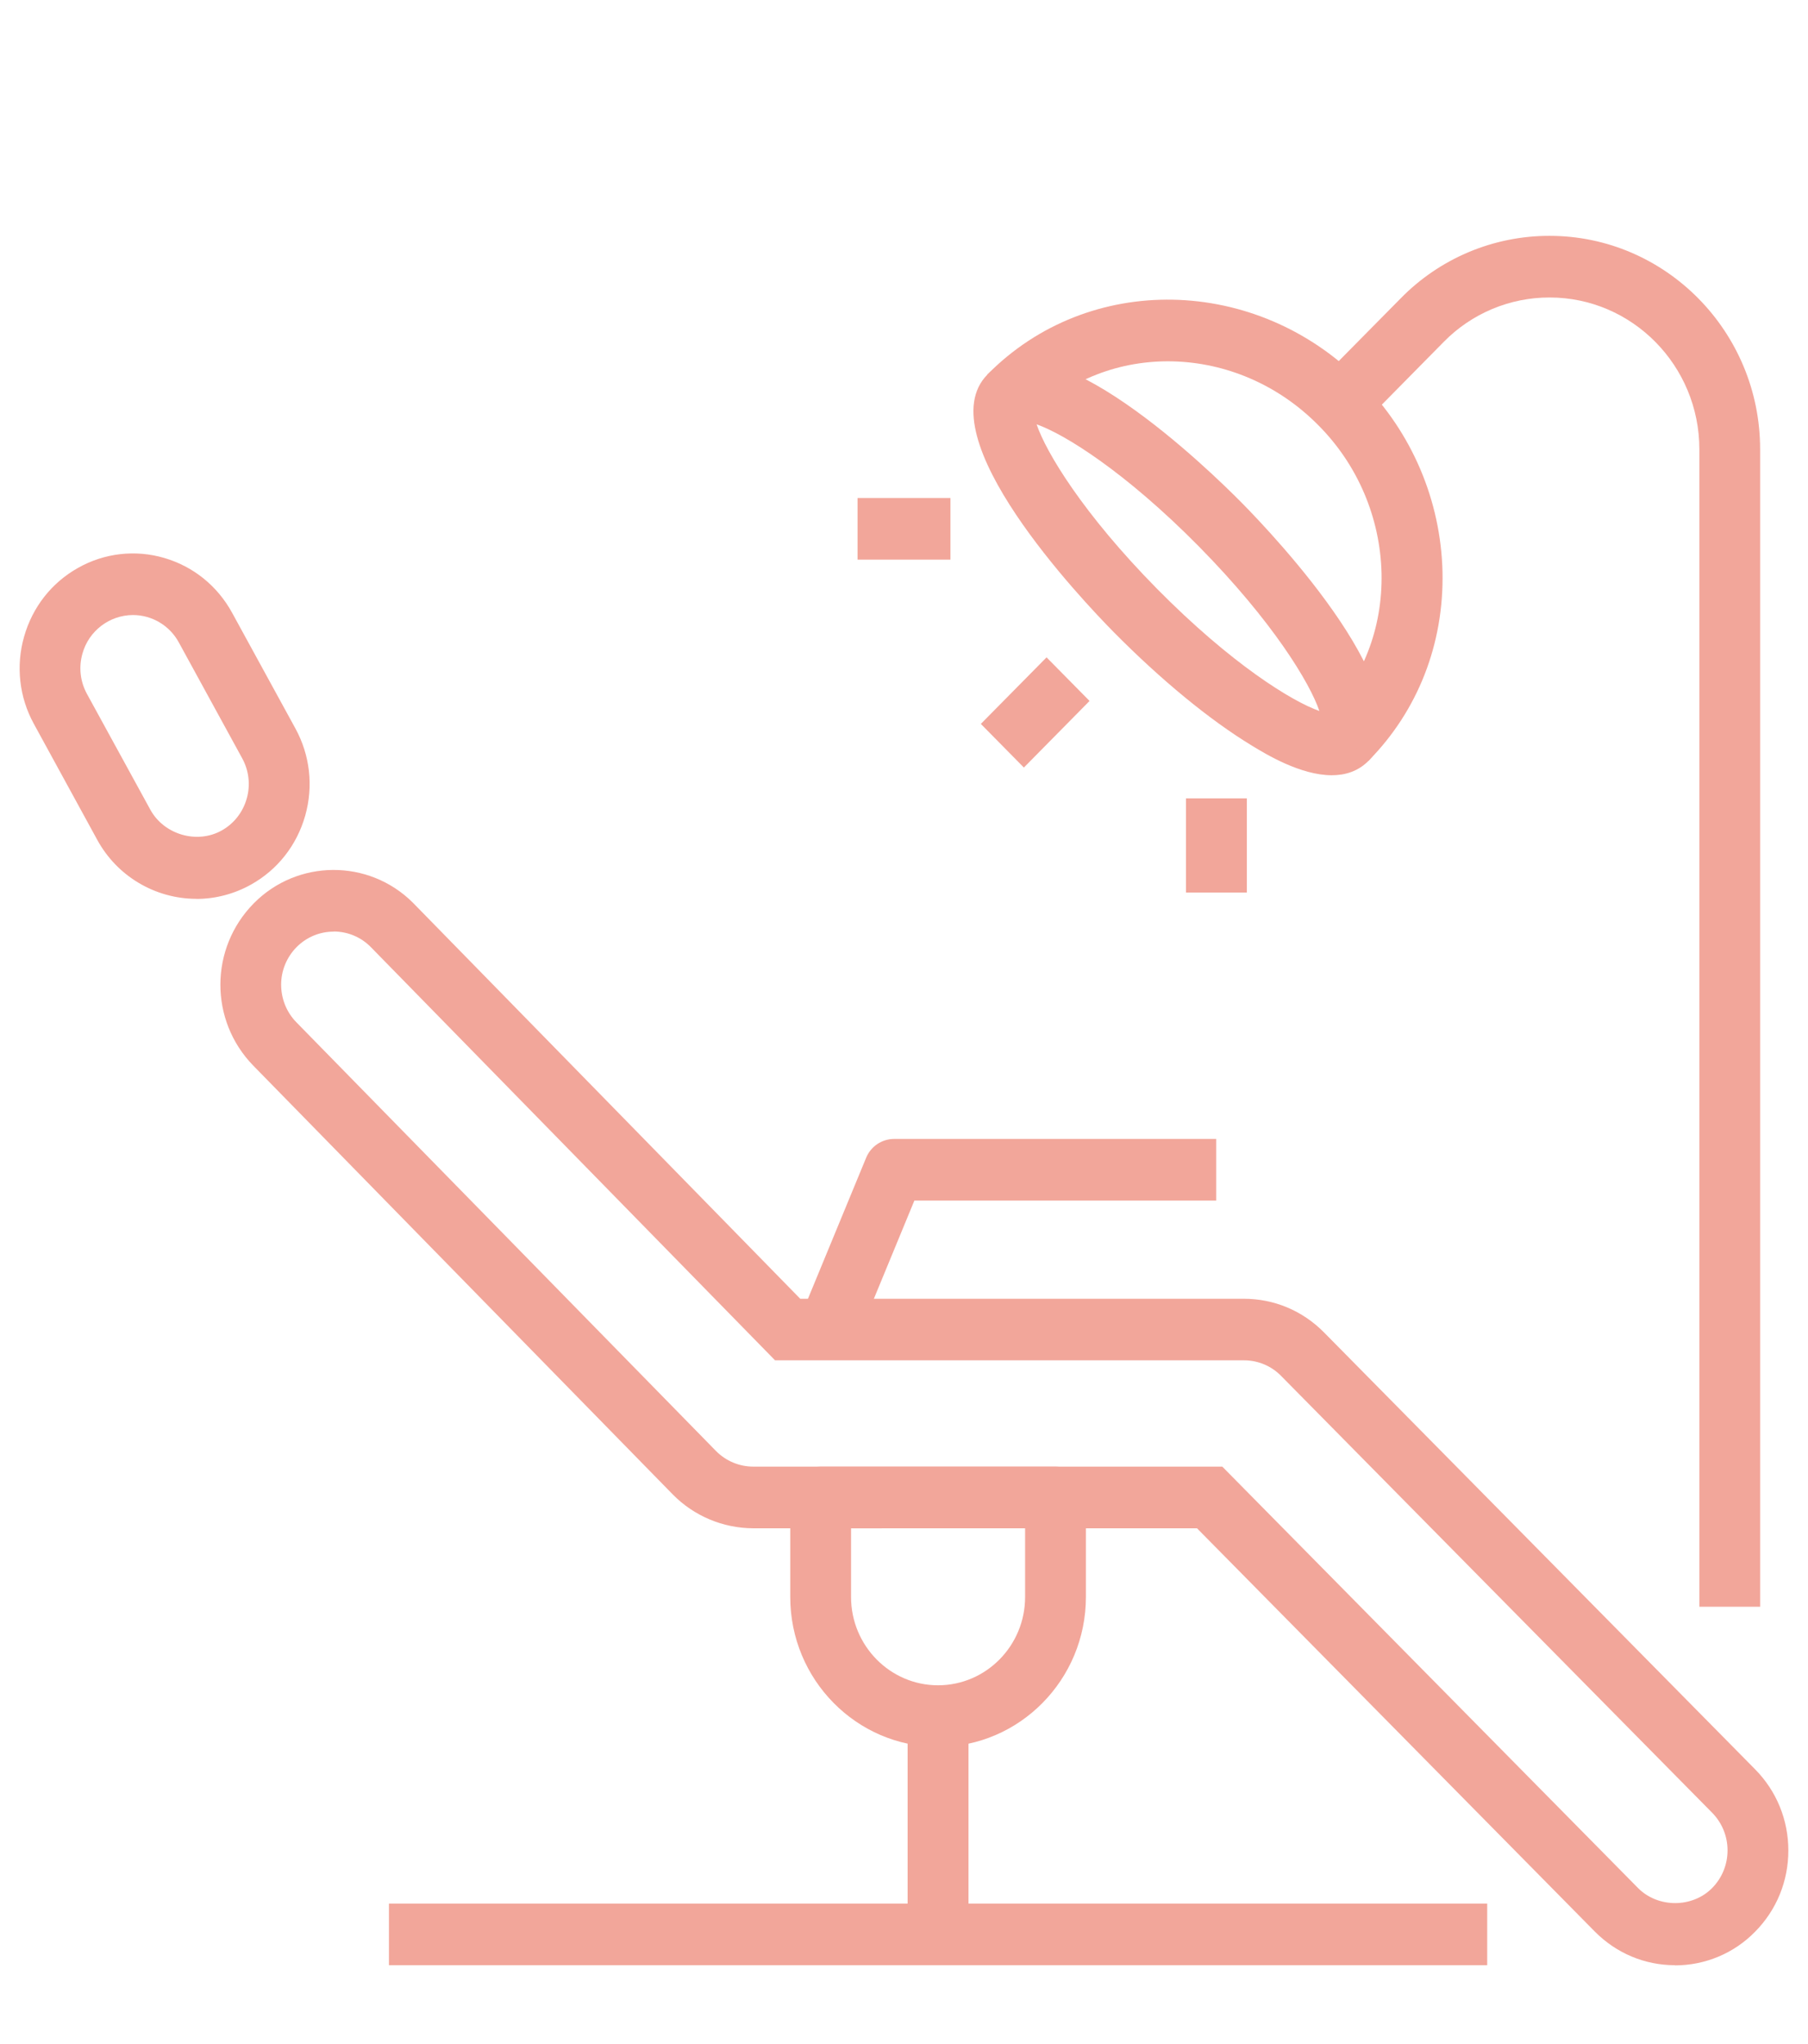
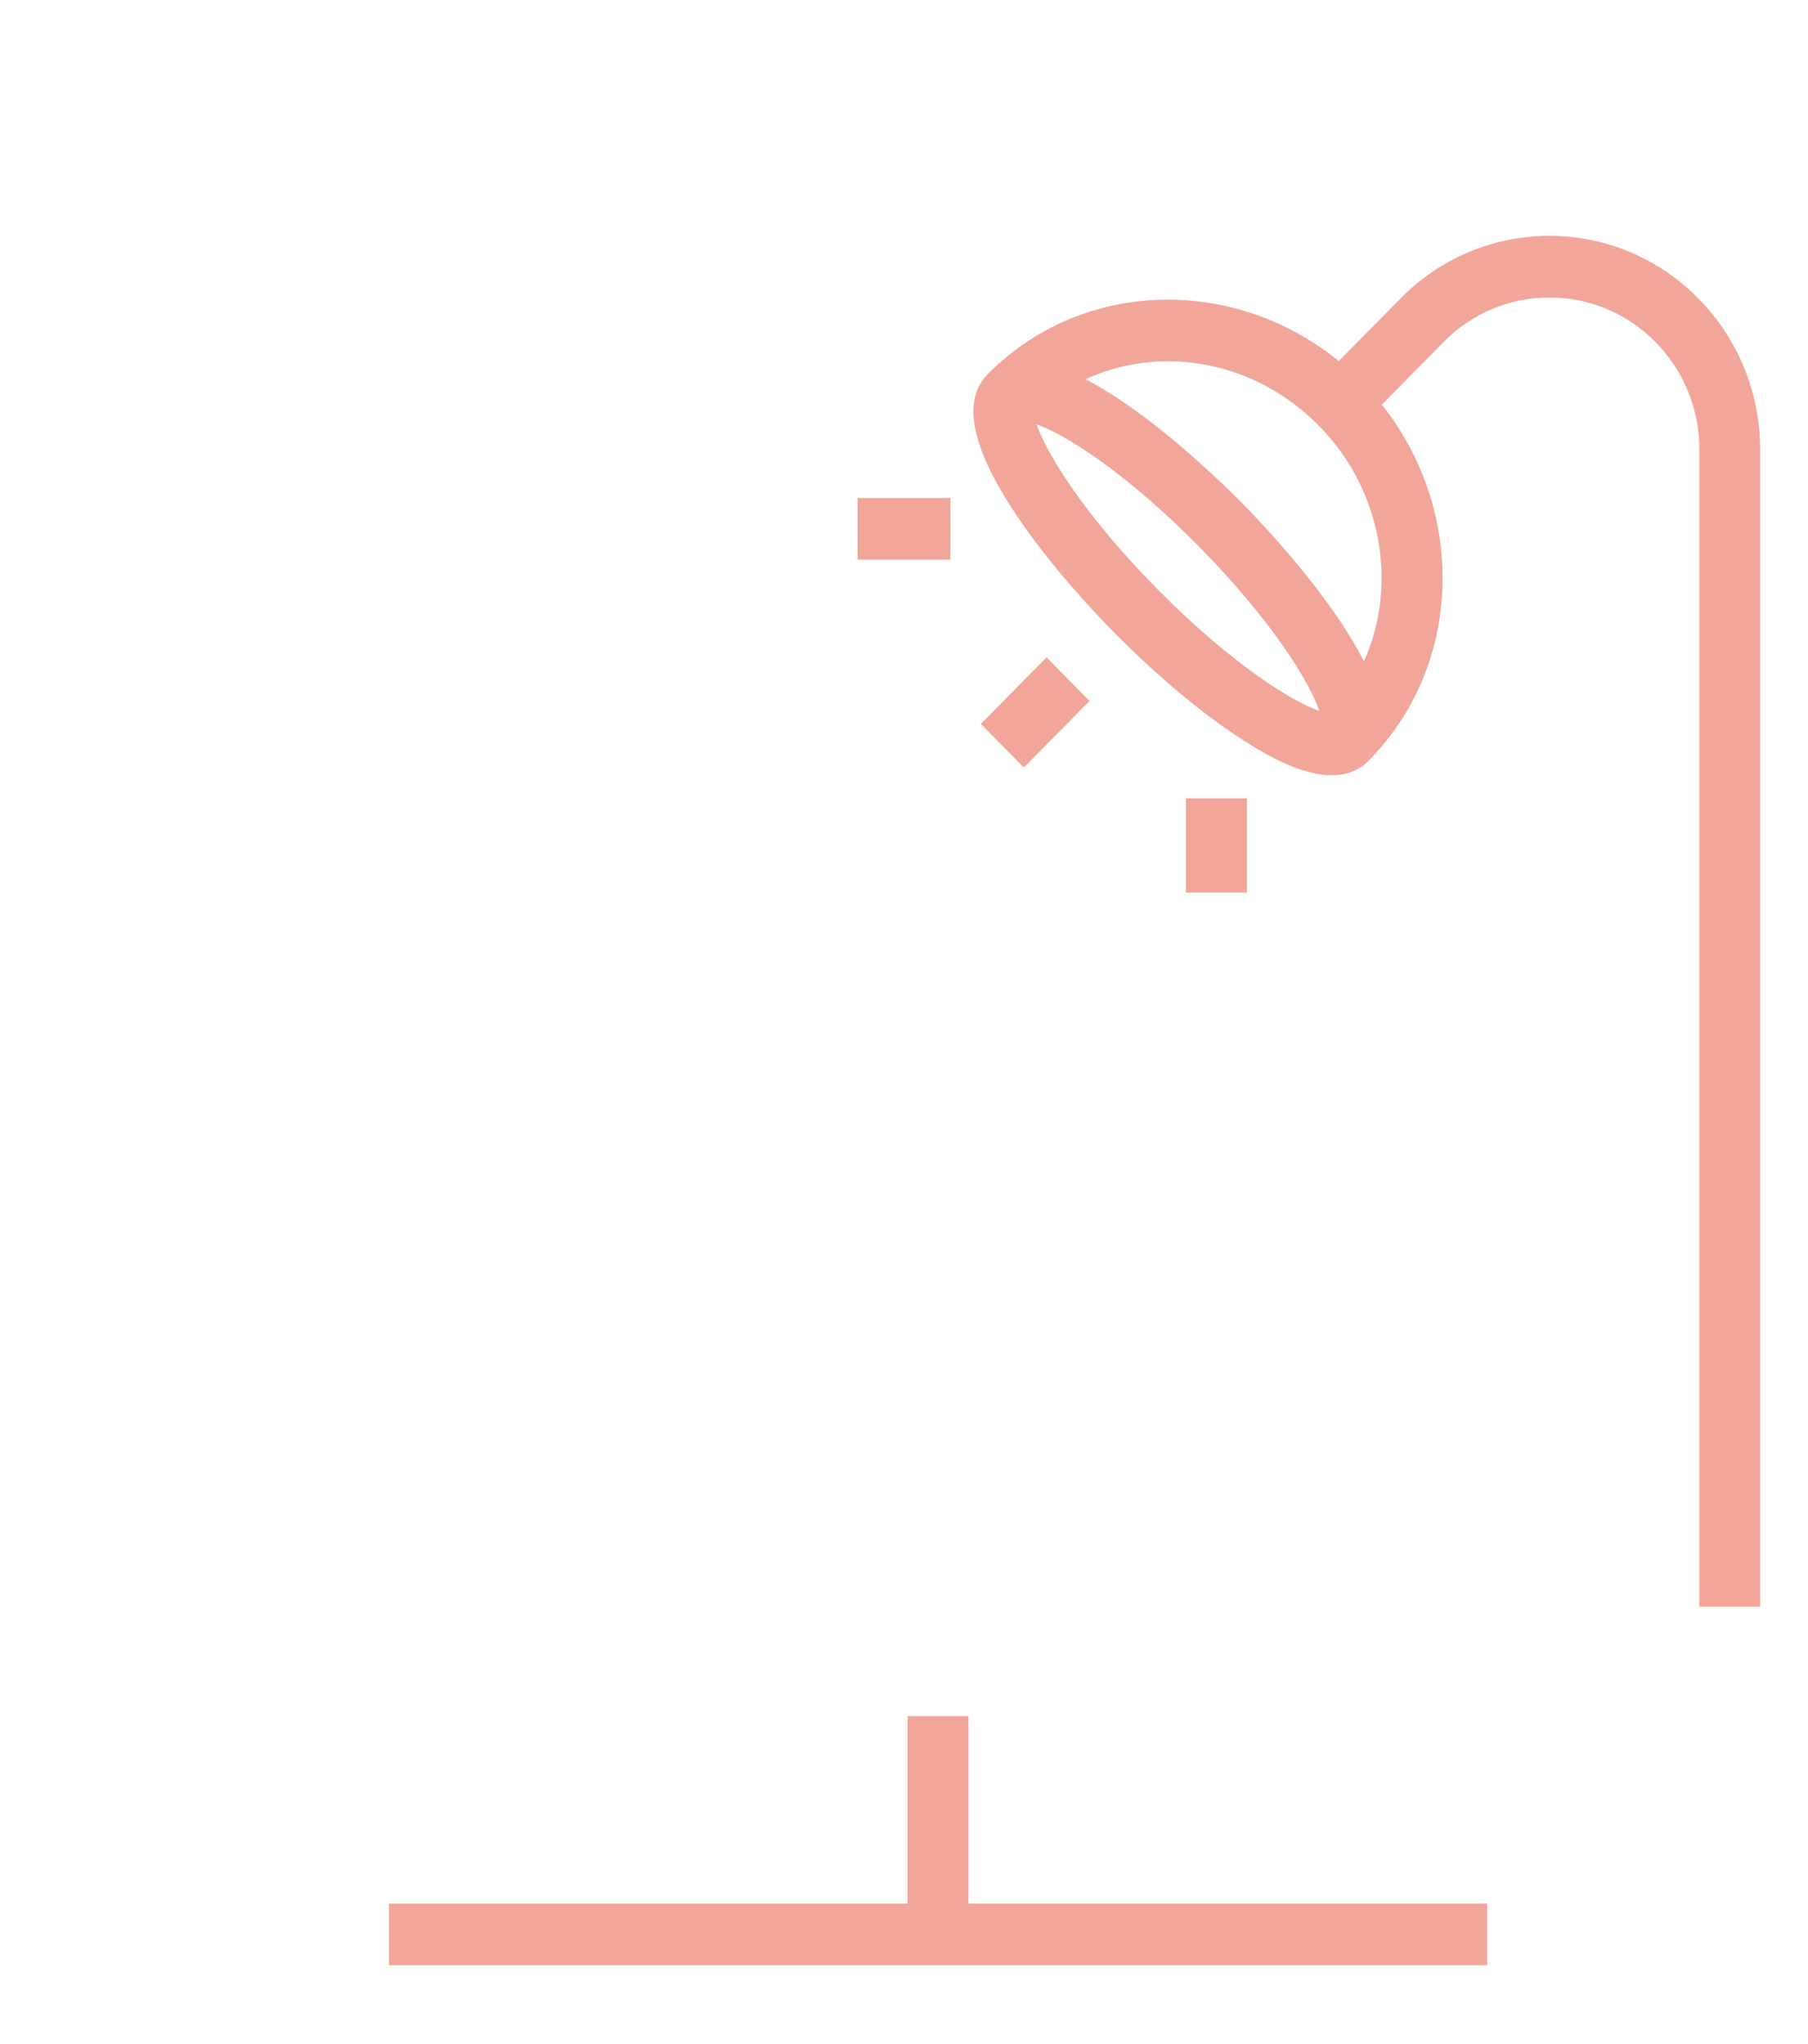
<svg xmlns="http://www.w3.org/2000/svg" version="1.1" id="Layer_1" x="0px" y="0px" width="46px" height="52px" viewBox="0 0 46 52" xml:space="preserve">
-   <path fill="#F2A69A" d="M42.616,49.994c-0.771,0-1.493-0.305-2.039-0.855l-10.122-10.26H19.162  c-0.771-0.003-1.508-0.314-2.047-0.863L6.442,27.107c-1.12-1.151-1.112-2.987,0.017-4.129c1.11-1.121,2.918-1.13,4.039-0.021  c0.012,0.012,0.025,0.025,0.037,0.038L20.36,33.04h11.287c0.771,0,1.494,0.304,2.039,0.856L44.654,45.01  c0.544,0.551,0.846,1.284,0.846,2.066c0,0.781-0.3,1.514-0.846,2.066c-0.535,0.549-1.271,0.857-2.039,0.856L42.616,49.994  L42.616,49.994z M8.488,23.7c-0.34,0-0.68,0.131-0.94,0.392c-0.252,0.254-0.395,0.597-0.395,0.955c0,0.36,0.136,0.702,0.387,0.959  L18.214,36.91c0.25,0.255,0.594,0.4,0.948,0.4h11.936l10.576,10.719c0.506,0.513,1.385,0.513,1.889,0  c0.25-0.254,0.39-0.596,0.39-0.956s-0.14-0.701-0.39-0.956L32.594,35.002c-0.248-0.254-0.589-0.396-0.943-0.396H19.719L9.438,24.097  c-0.249-0.256-0.591-0.4-0.948-0.4L8.488,23.7L8.488,23.7z M4.995,22.866c-1.053-0.002-2.021-0.58-2.523-1.505l-1.61-2.945  c-0.373-0.678-0.462-1.476-0.249-2.22c0.213-0.751,0.7-1.373,1.374-1.75c0.667-0.377,1.457-0.468,2.191-0.252  c0.74,0.216,1.352,0.71,1.726,1.392l1.611,2.944c0.373,0.682,0.462,1.47,0.25,2.221c-0.213,0.75-0.7,1.372-1.374,1.75  c-0.427,0.24-0.909,0.367-1.394,0.367L4.995,22.866z M3.38,15.646c-0.598,0.004-1.121,0.404-1.282,0.98  c-0.099,0.348-0.058,0.712,0.116,1.03L3.826,20.6c0.347,0.631,1.184,0.88,1.815,0.527c0.311-0.174,0.537-0.462,0.636-0.81  c0.099-0.344,0.057-0.714-0.116-1.028L4.55,16.344C4.318,15.915,3.869,15.646,3.38,15.646L3.38,15.646z" />
-   <path fill="#F2A69A" d="M21.787,34.124l-1.428-0.606l1.677-4.063c0.118-0.29,0.4-0.481,0.714-0.481h8.193v1.568h-7.679l-1.477,3.58  V34.124z M23.866,44.439c-2.073,0-3.76-1.709-3.76-3.812v-2.532c0-0.434,0.346-0.785,0.773-0.785h5.977  c0.427,0,0.772,0.352,0.772,0.785v2.532c0,2.101-1.687,3.813-3.762,3.813V44.439z M21.653,38.88v1.748  c0,1.237,0.993,2.245,2.213,2.245c1.22,0,2.215-1.006,2.215-2.245v-1.749L21.653,38.88L21.653,38.88z" />
  <path fill="#F2A69A" d="M24.641,43.657h-1.549v5.553h1.549V43.657z" />
  <path fill="#F2A69A" d="M37.838,48.426H9.896v1.568h27.942V48.426z M33.884,19.722c-0.795,0-1.671-0.533-2.032-0.753  c-1.07-0.649-2.313-1.672-3.508-2.88c-0.81-0.82-4.77-4.992-3.222-6.56c1.545-1.569,5.663,2.444,6.474,3.265  c0.811,0.822,4.768,4.991,3.223,6.561C34.555,19.622,34.227,19.722,33.884,19.722z M26.374,10.795  c0.24,0.711,1.183,2.276,3.065,4.185c1.884,1.907,3.428,2.862,4.129,3.107c-0.241-0.712-1.184-2.276-3.065-4.185  C28.619,11.994,27.075,11.04,26.374,10.795L26.374,10.795z" />
  <path fill="#F2A69A" d="M34.818,19.355l-1.094-1.11c0.949-0.962,1.455-2.261,1.426-3.657c-0.033-1.416-0.607-2.764-1.606-3.768  c-2.069-2.097-5.356-2.18-7.326-0.184l-1.095-1.11c2.572-2.609,6.842-2.524,9.516,0.185c1.282,1.291,2.02,3.023,2.062,4.842  c0.038,1.827-0.63,3.532-1.88,4.798L34.818,19.355L34.818,19.355z M26.627,16.723l-1.672,1.693l1.095,1.11l1.671-1.694  L26.627,16.723L26.627,16.723z M31.723,20.31h-1.549v2.395h1.549V20.31z M24.182,12.669h-2.364v1.568h2.364V12.669z" />
  <path fill="#F2A69A" d="M44.784,40.875h-1.548V11.43c0-2.129-1.709-3.862-3.81-3.862C38.412,7.566,37.44,7.975,36.73,8.7  l-2.094,2.123l-1.096-1.11l2.096-2.122C36.633,6.572,37.998,5.998,39.424,6c2.954,0,5.358,2.437,5.358,5.43v29.445H44.784z" />
</svg>